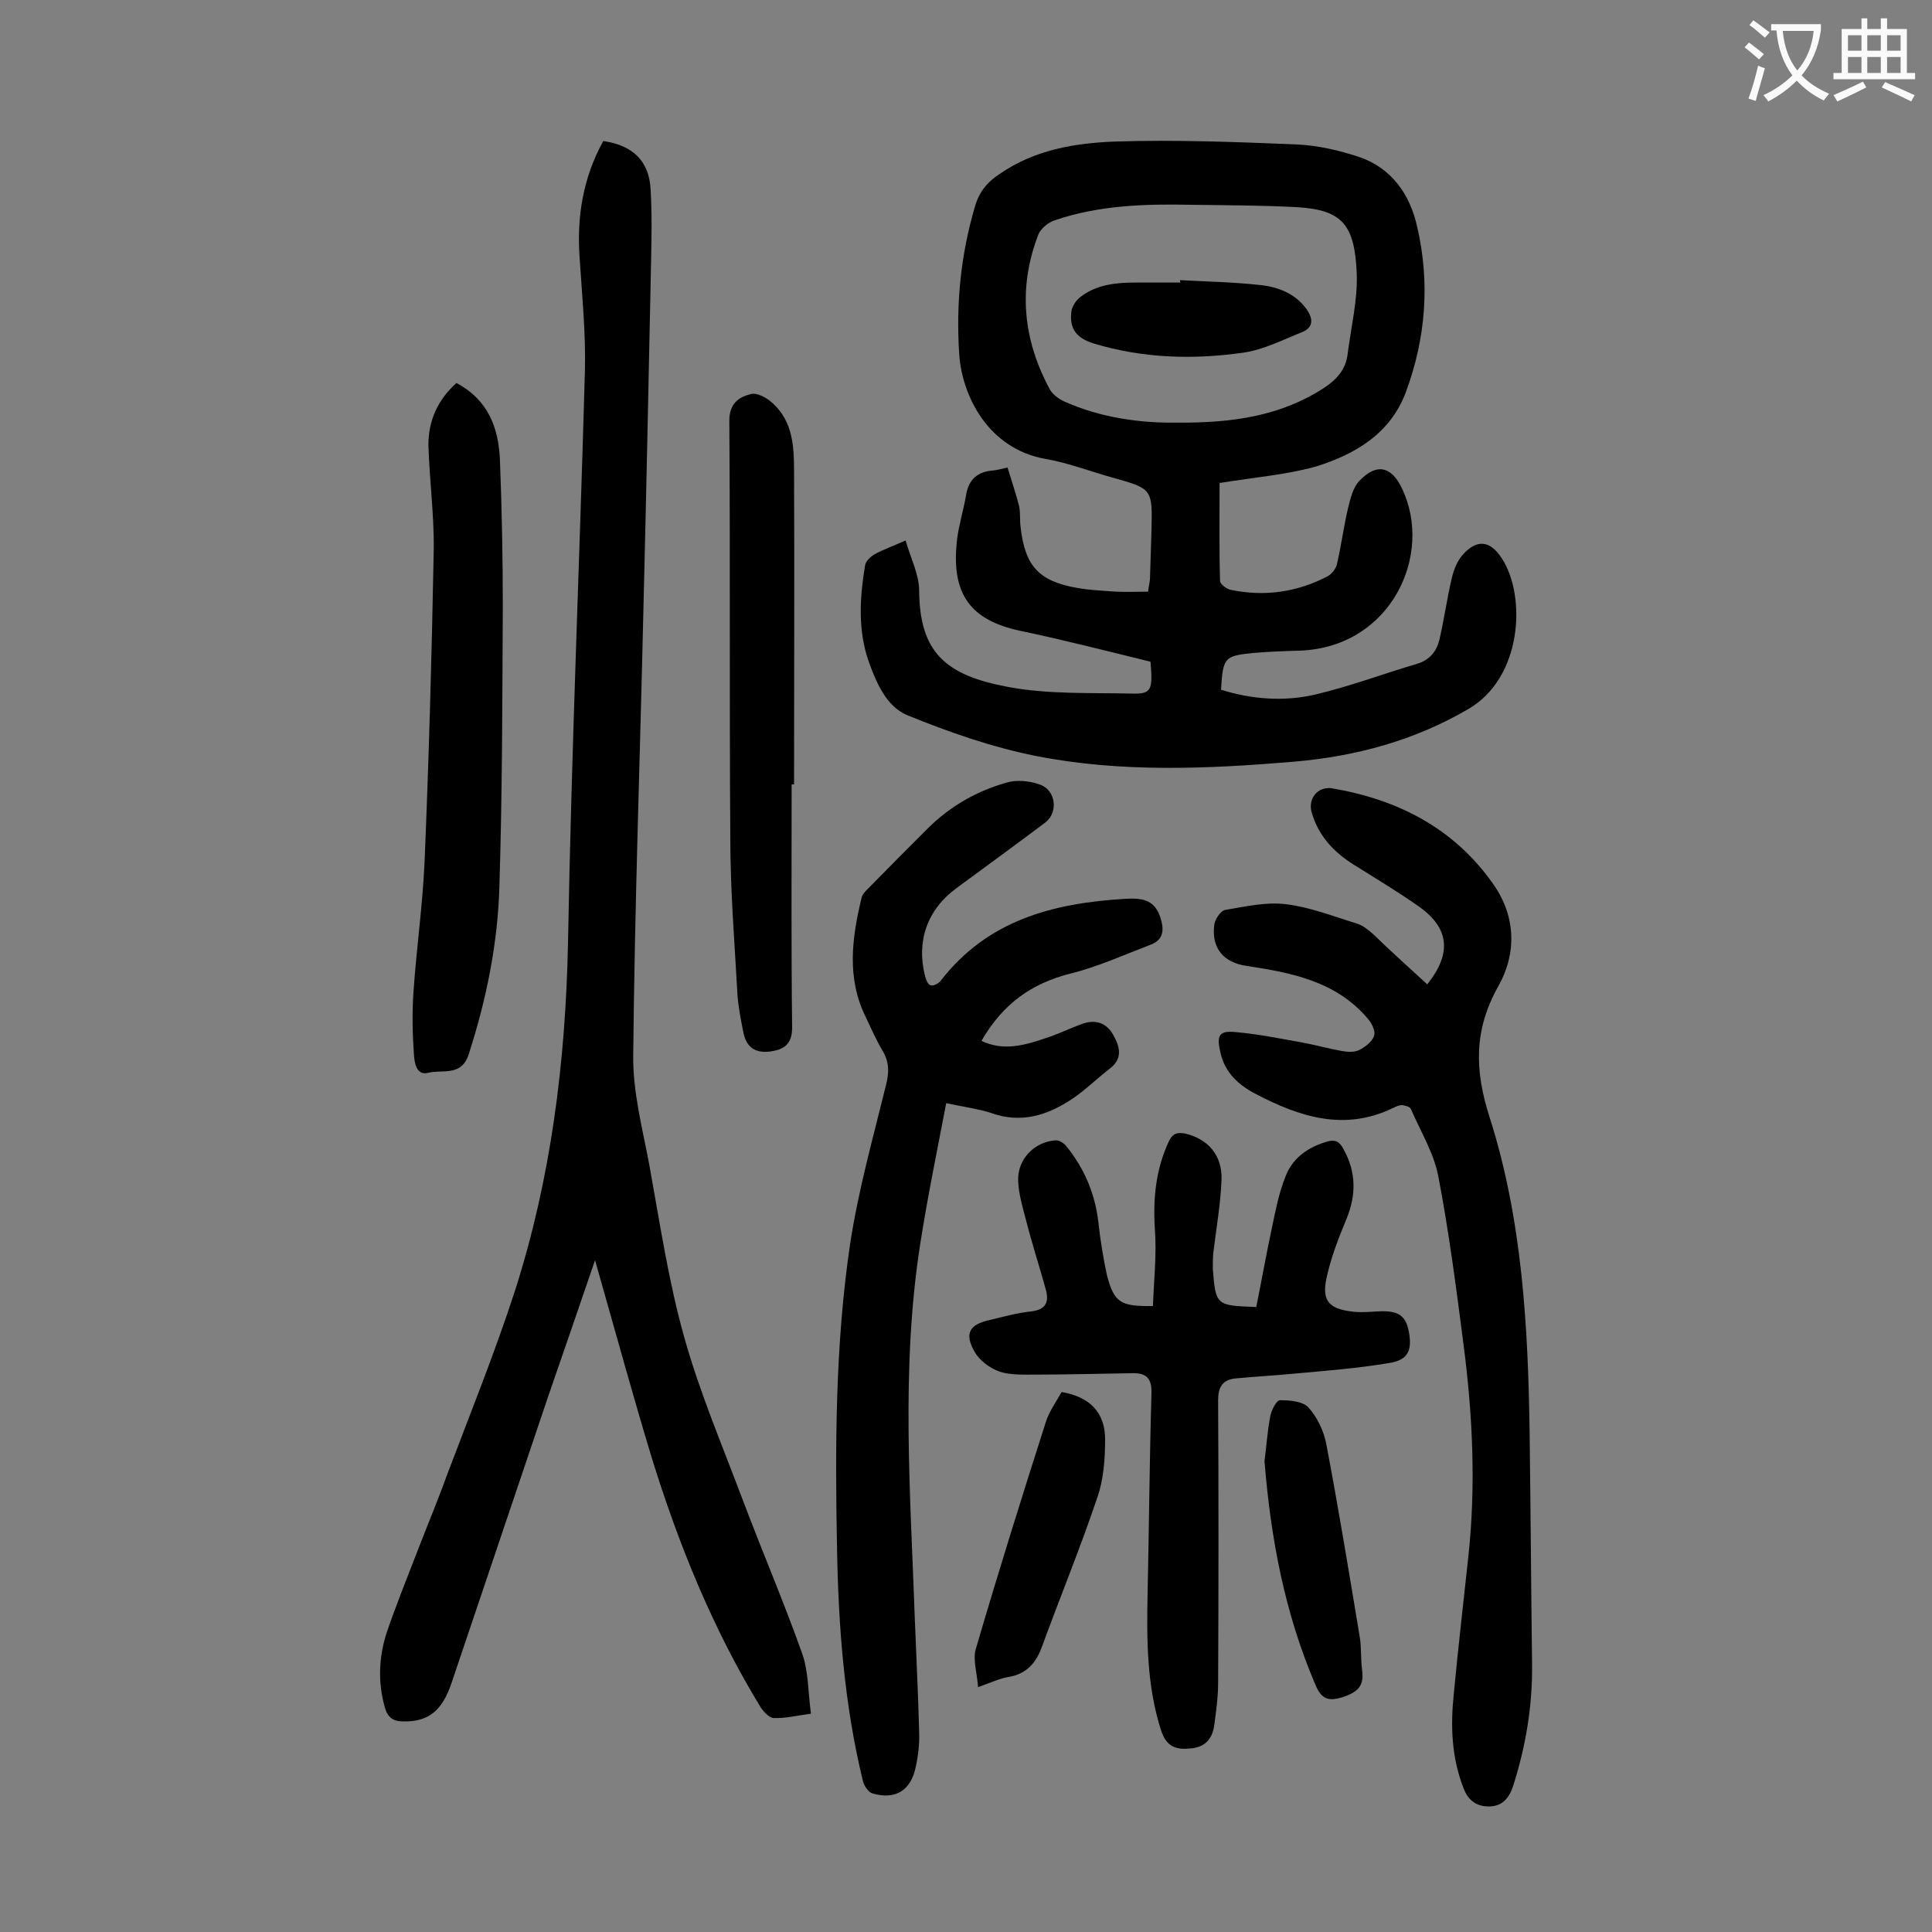
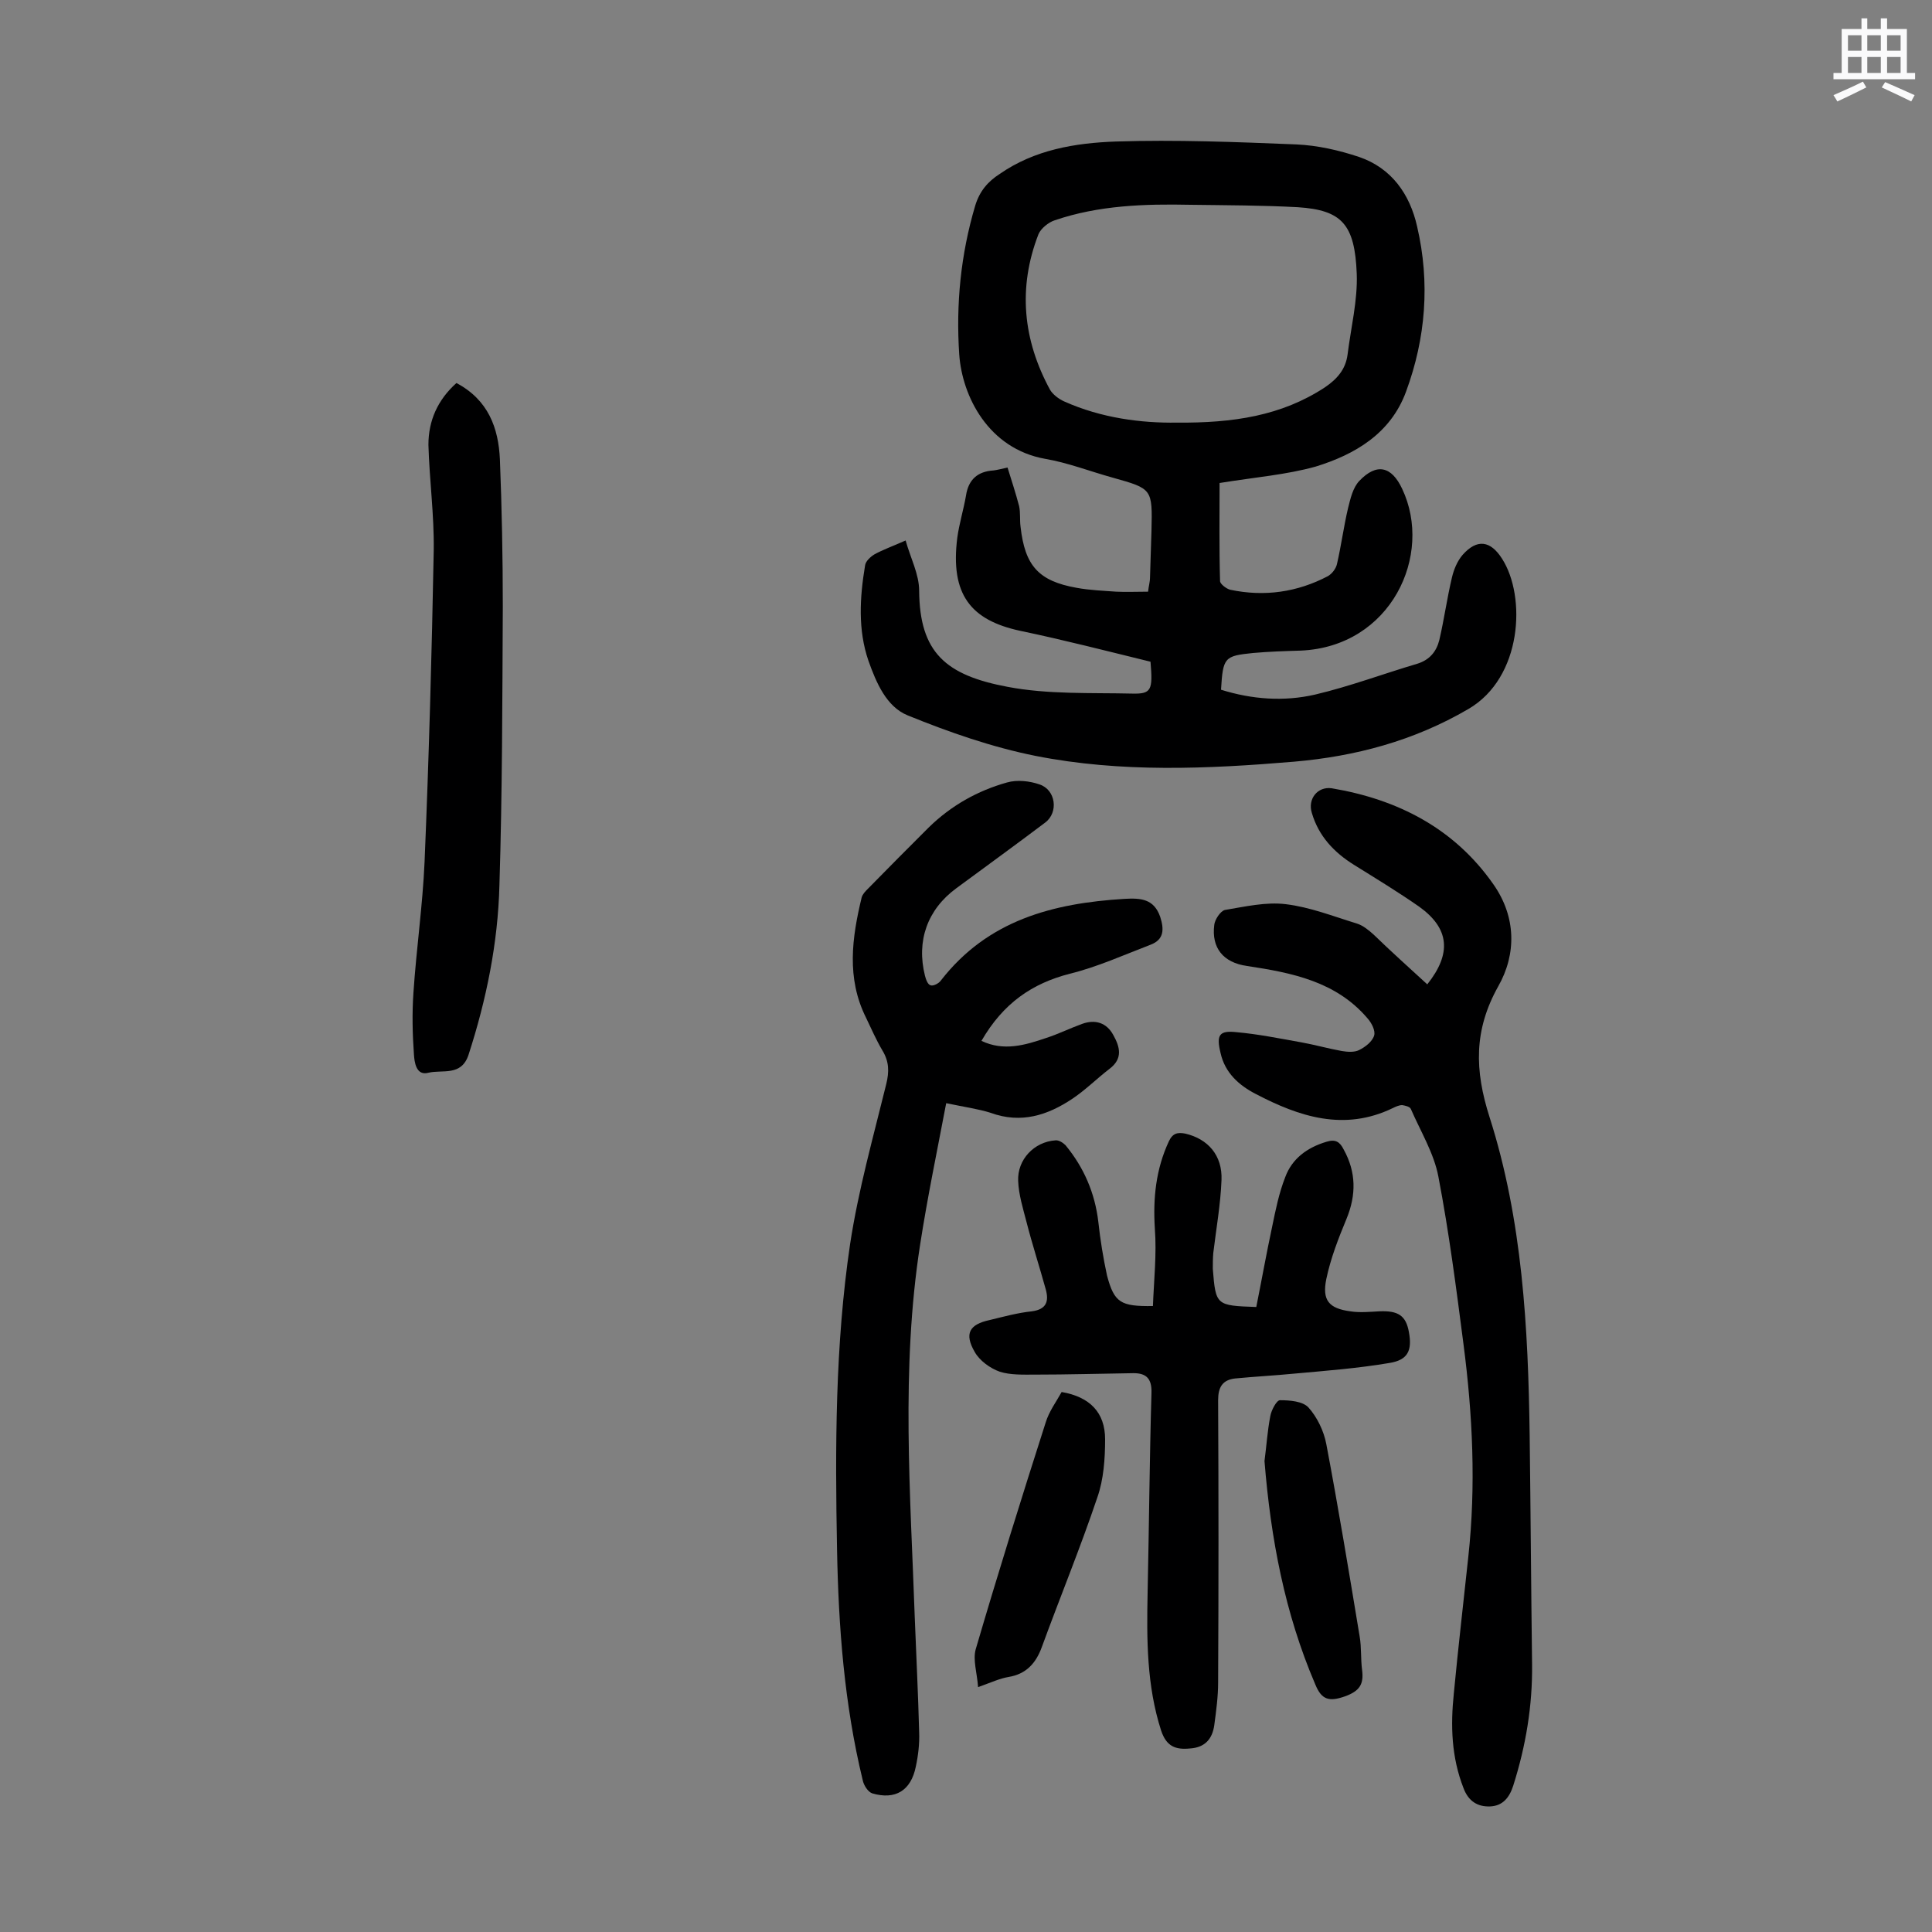
<svg xmlns="http://www.w3.org/2000/svg" enable-background="new 0 0 400 400" viewBox="0 0 400 400">
  <rect x="0" y="0" width="400" height="400" fill="#808080" stroke="none" />
  <g fill="#000001">
    <path d="m252.5 100c0 6.6-.1 13.4.1 20.3 0 .6 1.3 1.6 2.1 1.8 7.1 1.5 13.9.5 20.2-2.8.9-.5 1.7-1.6 1.9-2.5.9-3.9 1.4-7.8 2.3-11.6.5-2 1-4.2 2.3-5.6 3.6-3.8 6.7-3.1 8.9 1.6 6.5 13.7-2.3 32.7-21 33.5-3.3.1-6.6.2-9.9.5-5.9.6-6.2.9-6.6 7.6 6.4 2 13 2.5 19.5 1 7.2-1.7 14.1-4.3 21.2-6.4 2.5-.8 3.9-2.5 4.5-4.9 1-4.3 1.6-8.7 2.6-12.9.4-1.7 1.1-3.4 2.2-4.7 3-3.4 5.8-3 8.2.8 5 7.8 4.2 24.6-7 31.1-11.3 6.6-23.4 9.8-36.1 10.9-17.9 1.5-35.8 2.3-53.5-1.2-9-1.8-17.9-4.9-26.5-8.4-4.4-1.8-6.5-6.8-8.1-11.3-2.2-6.4-1.8-13.1-.7-19.7.1-.9 1.1-1.8 1.9-2.3 1.8-1 3.8-1.7 6.5-2.9 1 3.6 2.8 7 2.8 10.4.1 12.8 5.5 17.5 18.3 19.9 8.4 1.6 17.2 1.2 25.8 1.4 4 .1 4.3-.7 3.8-6.6-9-2.2-17.9-4.5-27-6.4-10.2-2.2-14.5-7.5-13-19.3.4-2.9 1.3-5.8 1.8-8.7.5-3.3 2.4-5 5.7-5.2.8-.1 1.5-.3 2.9-.6.8 2.6 1.7 5.3 2.4 8 .3 1.4.1 2.9.3 4.3.9 8 3.7 11.2 11.6 12.6 2.7.5 5.5.6 8.2.8 2.1.1 4.2 0 6.6 0 .1-1.1.4-2 .4-3 .1-3.2.2-6.4.3-9.6.2-8.7.2-8.7-8-11-4.7-1.3-9.3-3.1-14-3.9-11.8-2.1-17.2-13-17.8-21.6-.7-10.4.3-20.7 3.3-30.8.9-3 2.6-5 5.1-6.6 7.2-5 15.6-6.4 24-6.7 12.5-.4 25 .1 37.4.6 4.4.2 8.8 1.2 13 2.6 6.7 2.3 10.5 7.7 12 14.4 2.7 11.6 1.8 23.1-2.3 34.2-3.2 8.7-10.6 13-18.7 15.5-6.1 1.7-12.5 2.2-19.9 3.4zm-8.9-12.5c11.7.1 21.7-1.4 30.7-7.3 2.5-1.7 4.3-3.7 4.7-6.8.7-5.6 2.1-11.2 1.9-16.7-.4-10.3-3.1-13.2-12.2-13.8-7.4-.4-14.8-.4-22.2-.5-9.5-.2-19 .1-28.1 3.2-1.3.4-2.9 1.7-3.4 2.9-4.3 11.1-3.2 21.9 2.4 32.2.6 1 1.8 1.9 2.9 2.4 7.8 3.5 16.1 4.5 23.3 4.4z" />
-     <path d="m124.9 29.2c6.2.9 9.5 4.2 9.8 10 .3 5 .2 9.9.1 14.9-.5 24.2-1 48.4-1.6 72.6-.7 30.6-1.8 61.2-2.1 91.8-.1 7.5 1.9 15.1 3.3 22.5 2.2 12.1 4 24.3 7.3 36 3.2 11.4 7.9 22.4 12.1 33.6 4 10.6 8.5 21.1 12.3 31.8 1.3 3.7 1.2 8 1.8 12.4-3 .4-5.4 1-7.7.9-.9 0-2.1-1.3-2.7-2.2-9.9-16.2-17-33.7-22.6-51.8-3.7-12.2-7.1-24.6-10.6-36.9-.3-1-.6-2.1-1.1-3.9-3.4 9.9-6.5 19-9.7 28.2-6.7 19.8-13.3 39.5-20 59.3-2 6-5 8.1-10 8-2.1 0-3.2-.8-3.8-2.8-1.5-5.3-1.3-10.5.4-15.7 1.9-5.6 4.2-11.2 6.3-16.7 2-5.2 4.2-10.4 6.1-15.7 4.8-12.7 9.9-25.3 14.1-38.2 7.5-23.4 10.5-47.5 11-72.1.7-39.5 2.4-78.9 3.5-118.4.2-7.8-.6-15.7-1.1-23.5-.6-8.4.7-16.5 4.9-24.1z" />
+     <path d="m124.9 29.2z" />
    <path d="m195.9 228.4c-1.9 10-3.9 19.6-5.4 29.3-4 25.7-2 51.6-1.1 77.4.3 7.8.7 15.7.9 23.5.1 2.4-.2 4.9-.7 7.2-1 4.9-4.2 6.9-9 5.5-.9-.3-1.8-1.7-2-2.8-3.8-15.7-5-31.6-5.3-47.7-.4-21.1-.4-42.3 2.7-63.2 1.7-11.2 4.8-22.2 7.5-33.2.6-2.5.6-4.6-.8-6.9-1.3-2.2-2.3-4.5-3.4-6.8-4.1-8.2-2.9-16.6-.9-24.9.2-.7.8-1.3 1.3-1.8 4.2-4.3 8.4-8.5 12.6-12.7 4.6-4.5 10.1-7.6 16.2-9.3 2.1-.6 4.7-.3 6.7.4 3.4 1.1 4 5.8 1.2 7.9-6.1 4.6-12.3 9.1-18.4 13.6-6 4.4-8.3 10.9-6.5 18.1.2.8.6 1.9 1.2 2 .5.2 1.7-.4 2.1-1 9.7-12.5 23.2-16 38-16.9 3.4-.2 6.1 0 7.4 3.7.8 2.5.9 4.7-2 5.8-5.5 2.1-11 4.6-16.7 6-7.8 2-13.8 6.1-18.3 13.9 4.6 2.2 9 .9 13.4-.6 2.5-.8 4.9-2 7.4-2.9 2.7-1 5.1-.3 6.5 2.3 1.4 2.5 2 4.9-.8 7-2.6 2-5 4.4-7.7 6.2-5.1 3.4-10.6 5.2-16.9 2.9-2.5-.8-5.4-1.2-9.2-2z" />
    <path d="m295.5 203.8c5.1-6.4 4.6-11.6-1.7-16.1-4.3-3-8.9-5.8-13.4-8.6-4.2-2.6-7.4-6-8.8-10.8-.9-2.9 1.2-5.5 4.1-5.1 13.7 2.3 25.4 8.3 33.5 19.9 4.7 6.7 4.8 14.4 1 21.1-5.1 9.1-4.9 17.4-1.8 27.1 6.8 21.3 8 43.6 8.3 65.9.2 15.8.3 31.6.5 47.4.1 8.6-1.3 16.9-3.9 25.1-.8 2.5-2.2 4.2-4.8 4.3s-4.5-1.1-5.5-3.8c-2.5-6.4-2.7-12.9-2-19.6.9-9.5 2-18.9 3-28.3 1.6-14.7.9-29.4-1-44-1.5-11.6-3-23.2-5.2-34.7-.9-4.8-3.7-9.4-5.7-14-.2-.5-1.2-.7-1.8-.8-.6 0-1.3.3-1.9.6-10.1 4.9-19.4 1.8-28.4-2.9-3.5-1.8-6.4-4.4-7.3-8.5-.9-3.7-.3-4.7 3.3-4.3 4.5.4 8.9 1.3 13.4 2.1 2.8.5 5.6 1.3 8.4 1.8 1.2.2 2.6.3 3.6-.2 1.2-.6 2.7-1.7 3.1-3 .3-1-.5-2.6-1.4-3.6-6.5-7.6-15.6-9.4-24.9-10.8-5-.7-7.4-3.8-6.8-8.5.1-1.1 1.3-2.9 2.2-3.1 4.2-.7 8.5-1.7 12.6-1.2 5 .6 9.8 2.5 14.7 4 1.3.4 2.5 1.4 3.5 2.3 3.6 3.5 7.3 6.8 11.1 10.3z" />
    <path d="m238.7 270.4c.2-5.3.8-10.7.4-16-.4-6.3.2-12.3 2.9-18.1.8-1.7 1.8-1.9 3.4-1.6 4.7 1.1 7.7 4.5 7.5 9.6s-1.1 10.1-1.7 15.1c-.1 1.1-.1 2.2-.1 3.3.6 7.6.7 7.6 9 7.9 1.1-5.5 2.1-11.1 3.3-16.7.7-3.4 1.4-6.9 2.7-10.2 1.4-3.8 4.5-6.1 8.5-7.3 1.9-.6 2.8 0 3.6 1.6 2.6 4.7 2.6 9.4.6 14.3-1.7 4.1-3.3 8.2-4.2 12.5-.9 4.4.5 6.1 5 6.7 1.9.3 4 .1 5.9 0 4-.2 5.6.9 6.2 4.3.7 3.8-.2 5.8-4.1 6.4-6.5 1.1-13.1 1.6-19.7 2.2-4.1.4-8.1.6-12.2 1-2.6.3-3.5 1.8-3.5 4.5.1 19.5.1 38.9 0 58.4 0 3-.4 5.9-.8 8.9-.4 2.8-1.9 4.6-5 4.8-3 .3-4.9-.4-6-3.7-3-9.3-3-18.9-2.8-28.5.3-13.8.4-27.6.8-41.4.1-3-1.1-4.1-3.7-4.1-6.8.1-13.7.3-20.5.3-2.4 0-5 .1-7.2-.6-2-.7-4.2-2.3-5.2-4.1-2.2-3.8-1.1-5.7 3.1-6.6 2.9-.7 5.8-1.5 8.7-1.8 3.1-.4 3.6-2.1 2.9-4.6-1.3-4.7-2.8-9.3-4-14-.7-2.7-1.6-5.6-1.7-8.4-.2-4.4 3.3-8.1 7.7-8.4.7-.1 1.6.5 2.1 1 3.8 4.6 6.1 9.9 6.8 15.9.4 3.7 1 7.4 1.8 11.1 1.5 5.6 2.8 6.4 9.5 6.3z" />
    <path d="m94.5 79.3c6.6 3.5 8.7 9.3 9 15.8.4 10.1.6 20.3.6 30.5-.1 19.2-.1 38.5-.7 57.7-.3 11.9-2.7 23.7-6.4 35.1-1.5 4.5-5.4 3-8.3 3.7-2.6.7-2.9-2.3-3-3.8-.3-4.2-.4-8.5-.1-12.8.6-9 1.9-18 2.3-27 .9-21.5 1.5-43.1 1.9-64.6.1-7.3-.9-14.6-1.1-21.8 0-5 1.9-9.3 5.8-12.8z" />
-     <path d="m163.9 162.4c0 16.8-.1 33.6.1 50.4 0 3.4-1.7 4.5-4.5 4.9-3.2.4-5-.9-5.6-4-.5-2.5-1-5-1.2-7.5-.6-10.9-1.5-21.8-1.5-32.8-.2-28.8 0-57.5-.2-86.3 0-3.6 2-4.9 4.4-5.5 1.3-.4 3.5.8 4.7 2 4 3.7 4.3 8.8 4.3 13.8.1 21.7 0 43.3 0 65-.1 0-.3 0-.5 0z" />
    <path d="m202.5 349.3c-.2-2.9-1.1-5.6-.5-7.8 4.6-15.7 9.5-31.4 14.5-47 .7-2.3 2.2-4.3 3.3-6.3 5.8 1 9 4.2 9 9.8 0 4-.3 8.3-1.6 12-3.5 10.4-7.7 20.6-11.5 31-1.2 3.3-3.2 5.6-6.9 6.2-1.8.3-3.5 1.1-6.3 2.1z" />
    <path d="m261.8 302.5c.4-3 .6-6.2 1.2-9.3.2-1.2 1.3-3.3 2-3.3 2 0 4.7.2 5.9 1.5 1.8 2 3.2 4.9 3.7 7.6 2.5 13.2 4.7 26.5 6.9 39.8.4 2.3.2 4.6.5 6.9.4 3-.5 4.4-3.5 5.5-3.4 1.2-4.9.7-6.2-2.5-6.3-14.7-9.2-30.1-10.5-46.2z" />
-     <path d="m244.3 58c5.5.3 11 .4 16.5 1 3.8.4 7.3 1.7 9.7 5 1.4 2 1.5 3.8-1 4.8-4 1.6-7.9 3.6-12 4.2-10.4 1.5-20.9 1.2-31.1-1.9-3.5-1.1-5-3-4.6-6.5.1-1.1 1-2.5 2-3.2 3.3-2.5 7.3-2.9 11.3-2.9h9.3c-.1-.3-.1-.4-.1-.5z" />
  </g>
-   <path d="m362.1 8.8c1.1.8 2.1 1.6 3.1 2.4l-1 1.1c-1.3-1.1-2.3-2-3-2.5zm1.9 4.8c.5.2.9.4 1.4.5-.6 2.3-1.3 4.5-1.9 6.8l-1.5-.5c.8-2.1 1.4-4.3 2-6.8zm-1-9.4c1.3.9 2.4 1.8 3.4 2.5l-1 1.1c-1.4-1.2-2.4-2.1-3.2-2.6zm3.7 2.2v-1.4h10.3v1.2c-.5 3.6-1.8 6.8-4 9.4 1.5 1.6 3.4 2.8 5.7 3.8-.3.4-.7.8-1.1 1.4-2.3-1.1-4.1-2.5-5.6-4.1-1.6 1.6-3.6 3.1-5.9 4.3-.3-.5-.7-.9-1-1.3 2.4-1.1 4.4-2.5 6-4.1-1.9-2.5-3-5.6-3.3-9.3h-1.1zm8.8 0h-6.4c.3 3.3 1.3 6 3 8.2 2-2.3 3.1-5.1 3.4-8.2z" fill="#fafafb" />
  <path d="m385.3 3.8h1.3v2.2h2.8v-2.2h1.3v2.2h4.1v9.1h1.7v1.3h-16.9v-1.3h1.7v-9.1h4.1v-2.2zm.4 13.1.7 1.2c-1.8.9-3.8 1.9-6 2.9-.2-.4-.5-.8-.8-1.3 2.3-1 4.3-1.9 6.1-2.8zm-3.1-6.4h2.8v-3.2h-2.8zm0 4.6h2.8v-3.3h-2.8zm4-4.6h2.8v-3.2h-2.8zm0 4.6h2.8v-3.3h-2.8zm3.7 1.9c2.1.9 4.1 1.8 6.1 2.7l-.7 1.3c-2.2-1.1-4.2-2-6.1-2.9zm3.2-9.7h-2.8v3.2h2.8zm-2.8 7.8h2.8v-3.3h-2.8z" fill="#fafafb" />
</svg>